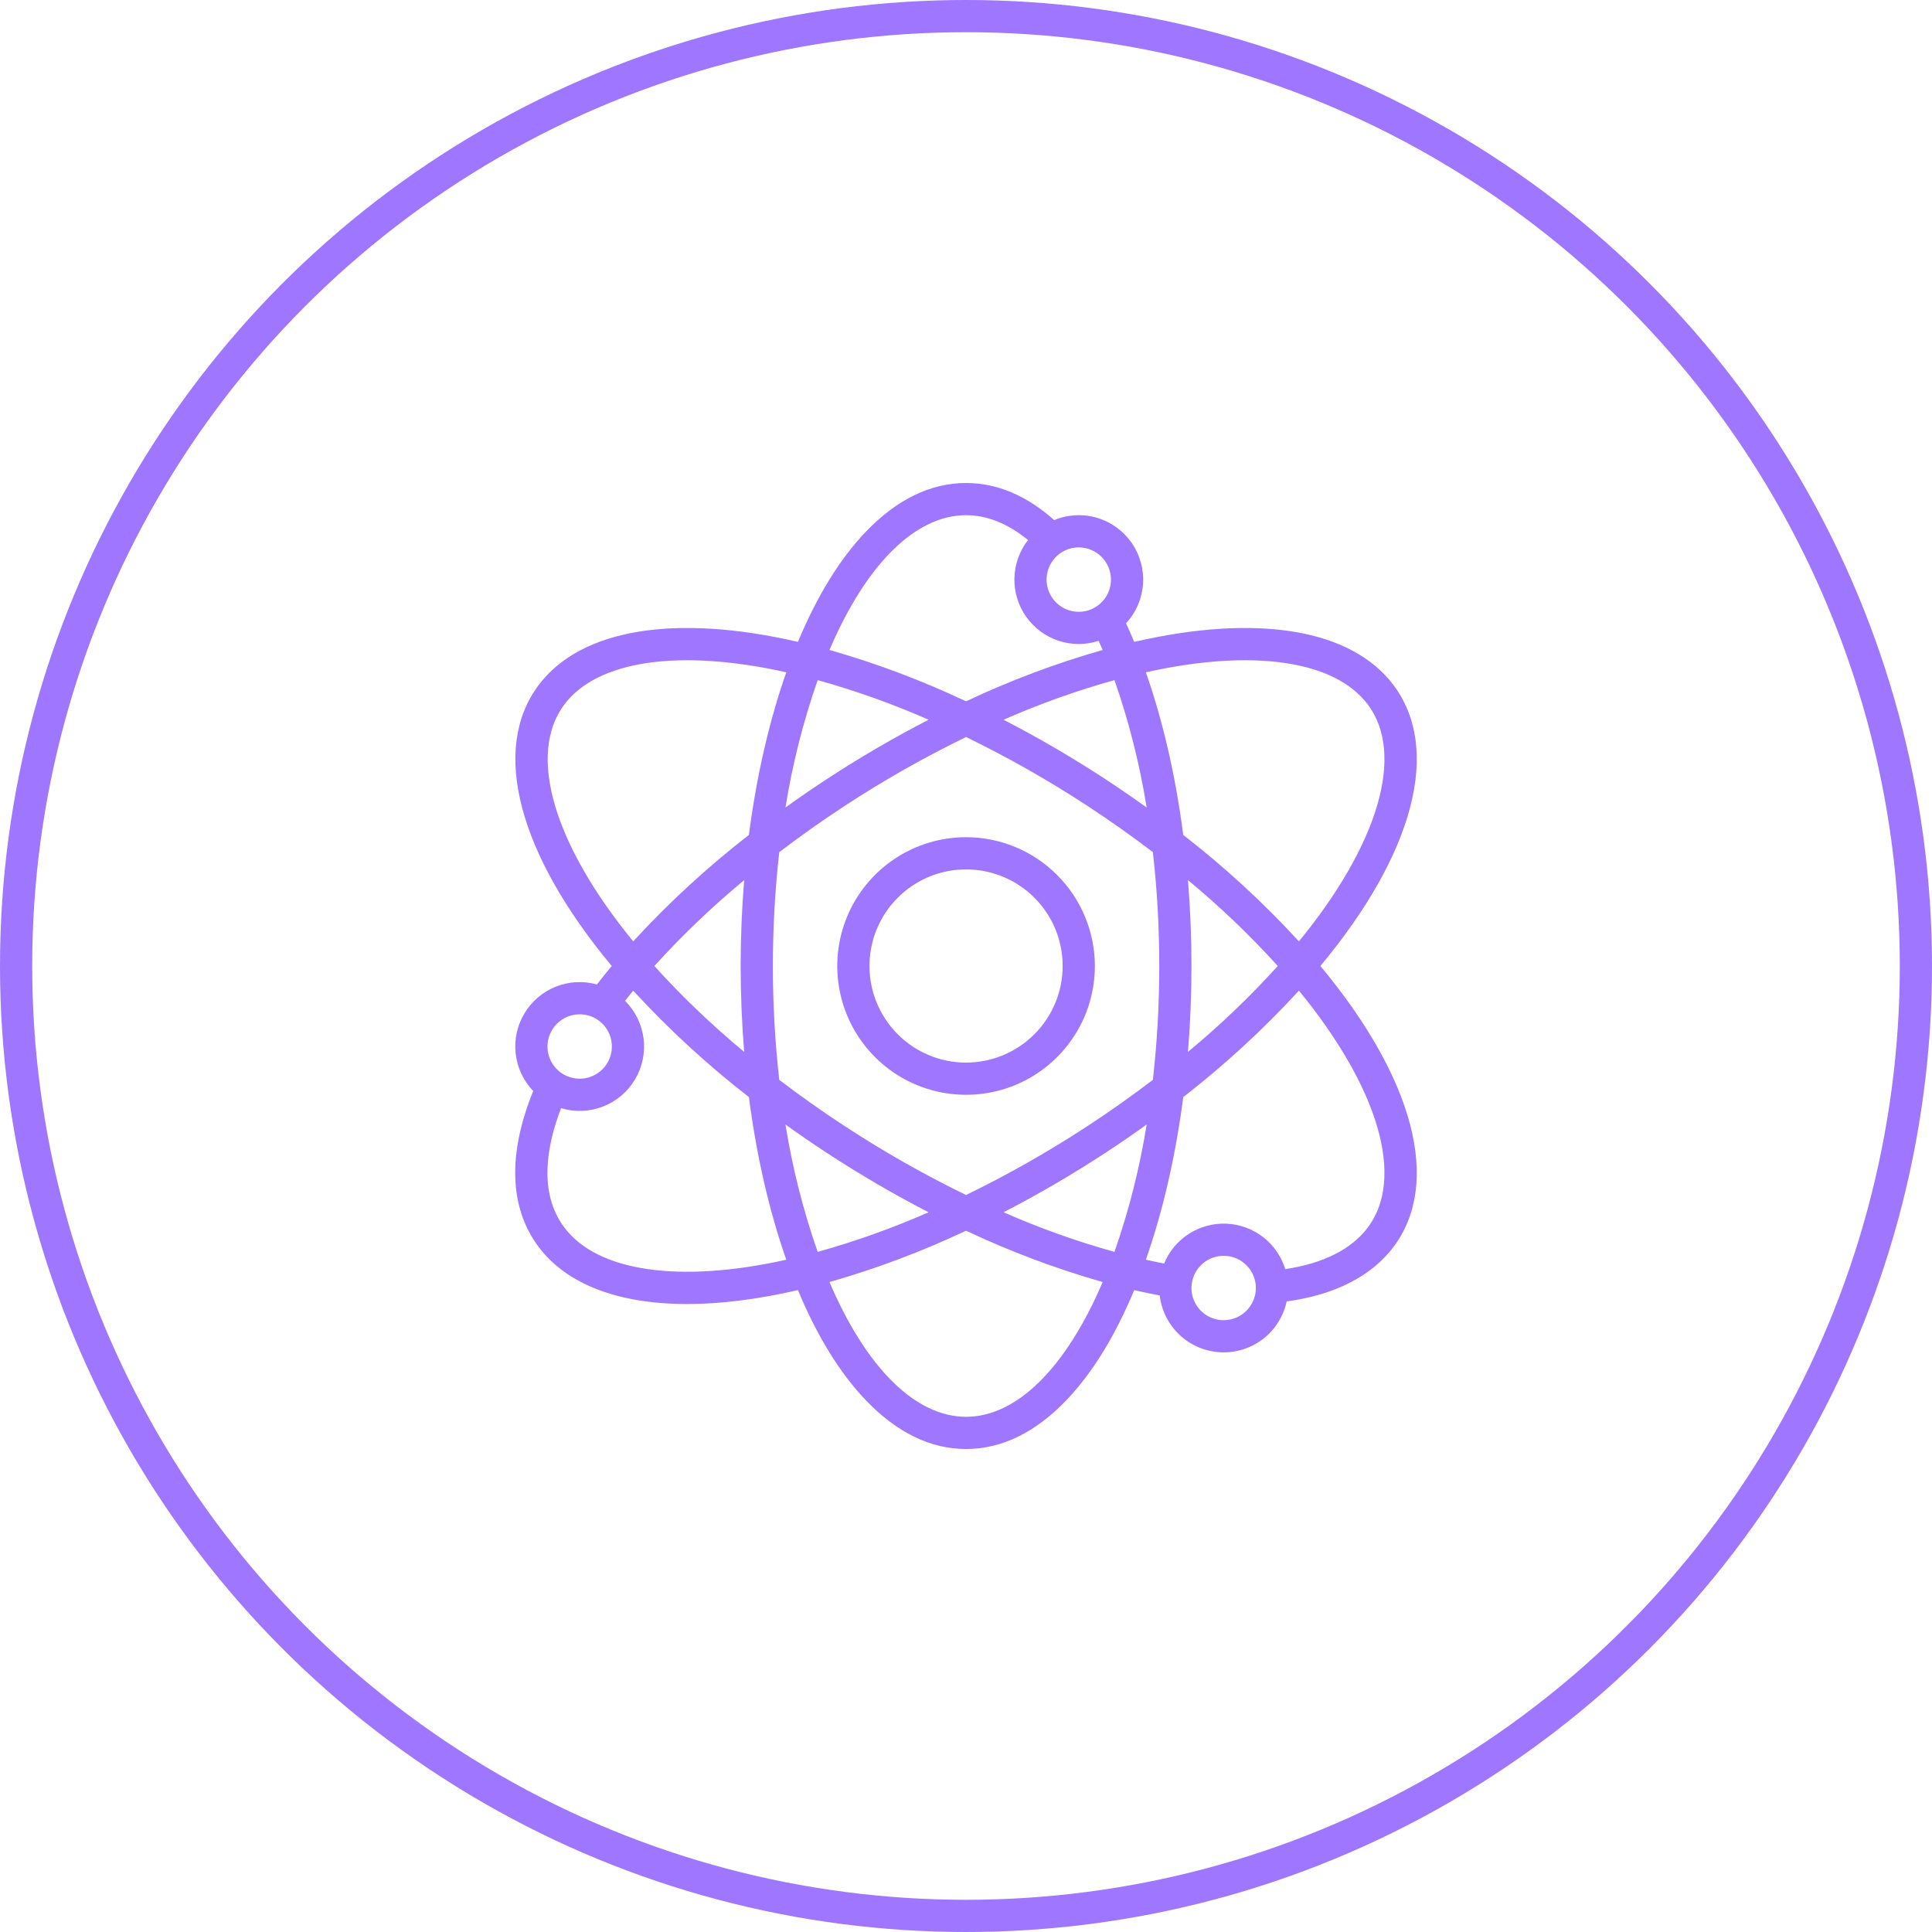
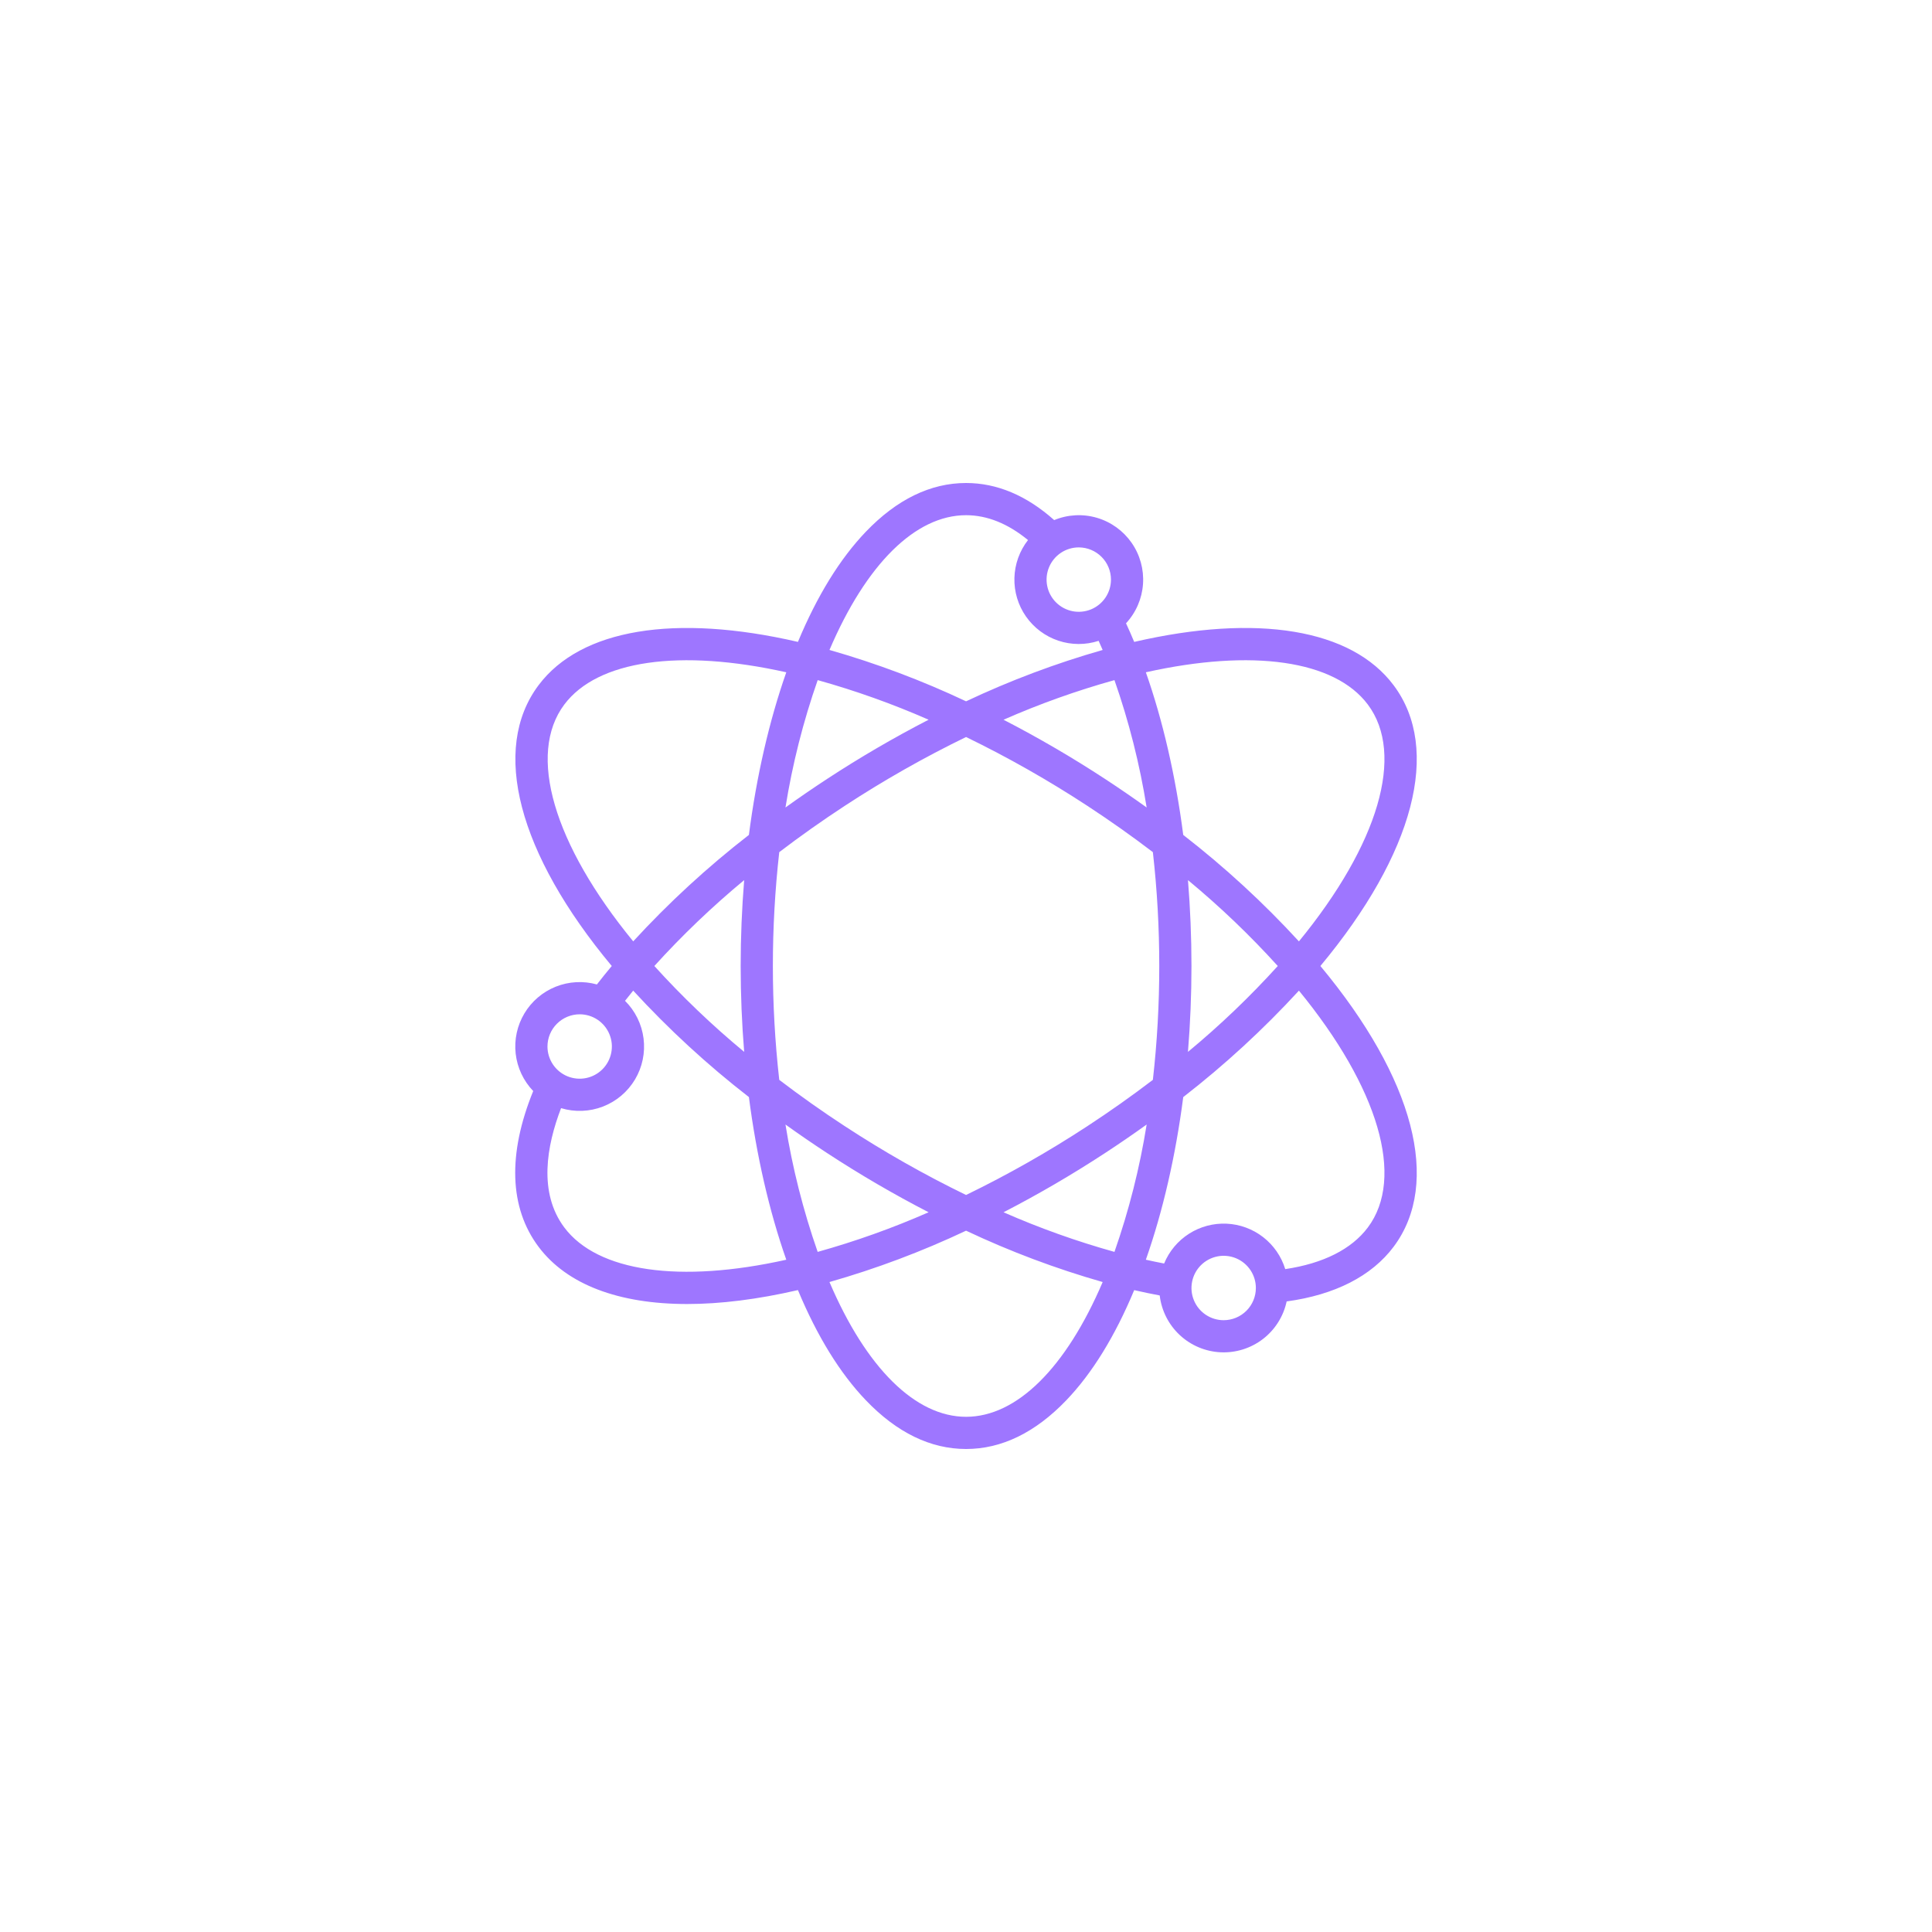
<svg xmlns="http://www.w3.org/2000/svg" fill="none" viewBox="0 0 120 120" height="120" width="120">
-   <circle stroke-width="2" stroke="#9E76FF" r="59" cy="60" cx="60" />
-   <path fill="#9E76FF" d="M86.558 42.559C83.939 39.067 78.094 38.102 70.447 39.87C70.283 39.476 70.114 39.09 69.939 38.714C70.559 38.045 70.931 37.185 70.994 36.275C71.057 35.366 70.808 34.462 70.287 33.714C69.766 32.966 69.005 32.418 68.13 32.161C67.255 31.905 66.319 31.955 65.477 32.304C63.762 30.776 61.924 30 60.004 30C57.8 30 55.706 31.017 53.783 33.023C52.172 34.703 50.754 37.005 49.561 39.869C41.914 38.102 36.069 39.068 33.451 42.559C30.472 46.529 32.176 53.011 37.997 60C37.679 60.381 37.372 60.763 37.075 61.146C36.23 60.911 35.332 60.96 34.518 61.285C33.705 61.61 33.02 62.194 32.571 62.946C32.121 63.699 31.931 64.578 32.03 65.448C32.129 66.319 32.512 67.133 33.119 67.766C31.524 71.684 31.634 75.018 33.451 77.441C35.212 79.789 38.433 80.995 42.681 80.995C44.747 80.995 47.058 80.708 49.561 80.13C50.754 82.994 52.172 85.296 53.783 86.976C55.706 88.983 57.8 90 60.004 90C62.209 90 64.302 88.983 66.226 86.977C67.837 85.297 69.254 82.996 70.447 80.132C70.982 80.255 71.51 80.366 72.032 80.463C72.142 81.404 72.584 82.276 73.277 82.923C73.97 83.569 74.87 83.948 75.817 83.993C76.764 84.037 77.696 83.744 78.447 83.166C79.197 82.587 79.718 81.761 79.916 80.834C82.904 80.428 85.191 79.265 86.558 77.441C89.537 73.471 87.833 66.989 82.012 60C87.833 53.011 89.537 46.529 86.558 42.559ZM84.958 43.759C87.275 46.847 85.63 52.426 80.679 58.471C78.474 56.069 76.07 53.857 73.493 51.859C73.023 48.22 72.227 44.76 71.171 41.757C77.784 40.282 82.895 41.008 84.958 43.759ZM69.221 77.757C66.869 77.101 64.566 76.278 62.331 75.296C64.494 74.18 66.598 72.952 68.635 71.619C69.513 71.045 70.375 70.454 71.221 69.846C70.79 72.537 70.121 75.184 69.221 77.757L69.221 77.757ZM50.787 77.757C49.888 75.184 49.218 72.537 48.787 69.846C49.631 70.452 50.493 71.043 51.373 71.619C53.41 72.952 55.514 74.18 57.677 75.296C55.442 76.278 53.139 77.101 50.788 77.757L50.787 77.757ZM50.787 42.243C53.139 42.899 55.441 43.721 57.677 44.703C55.514 45.82 53.41 47.047 51.373 48.38C50.495 48.955 49.633 49.546 48.787 50.154C49.218 47.463 49.888 44.816 50.788 42.243L50.787 42.243ZM52.467 69.945C51.065 69.029 49.7 68.063 48.401 67.072C47.872 62.372 47.872 57.628 48.401 52.928C49.7 51.937 51.066 50.971 52.467 50.054C54.886 48.47 57.404 47.041 60.004 45.777C62.605 47.041 65.122 48.47 67.541 50.054C68.943 50.971 70.308 51.937 71.607 52.928C71.873 55.276 72.005 57.637 72.004 60C72.005 62.363 71.873 64.724 71.607 67.072C70.308 68.063 68.943 69.029 67.541 69.946C65.122 71.53 62.605 72.959 60.004 74.223C57.404 72.959 54.887 71.53 52.468 69.945L52.467 69.945ZM46.222 65.334C44.237 63.692 42.373 61.909 40.643 60C42.373 58.091 44.238 56.308 46.222 54.665C46.079 56.42 46.004 58.206 46.004 60C46.004 61.794 46.079 63.579 46.222 65.334L46.222 65.334ZM69.221 42.243C70.121 44.816 70.79 47.463 71.221 50.154C70.377 49.548 69.515 48.957 68.635 48.381C66.598 47.047 64.494 45.82 62.331 44.704C64.567 43.721 66.869 42.899 69.221 42.243ZM73.787 54.666C75.771 56.308 77.636 58.091 79.365 60C77.635 61.909 75.771 63.692 73.786 65.335C73.93 63.58 74.004 61.794 74.004 60C74.004 58.206 73.93 56.421 73.787 54.666ZM69.004 36C69.004 36.396 68.887 36.782 68.667 37.111C68.448 37.44 68.135 37.696 67.77 37.848C67.404 37.999 67.002 38.039 66.614 37.962C66.226 37.884 65.87 37.694 65.59 37.414C65.311 37.135 65.12 36.778 65.043 36.39C64.966 36.002 65.005 35.6 65.157 35.235C65.308 34.869 65.564 34.557 65.893 34.337C66.222 34.117 66.609 34 67.004 34C67.535 34.001 68.043 34.212 68.418 34.587C68.793 34.961 69.004 35.47 69.004 36ZM60.004 32C61.313 32 62.603 32.52 63.851 33.544C63.325 34.218 63.029 35.044 63.007 35.9C62.984 36.755 63.238 37.596 63.729 38.296C64.22 38.997 64.923 39.522 65.735 39.794C66.546 40.065 67.424 40.069 68.238 39.804C68.322 39.991 68.406 40.18 68.488 40.371C65.578 41.201 62.74 42.268 60.004 43.56C57.268 42.267 54.43 41.2 51.52 40.37C53.8 35.035 56.859 32 60.004 32ZM35.051 43.759C37.114 41.009 42.224 40.282 48.838 41.757C47.782 44.76 46.986 48.218 46.516 51.858C43.94 53.856 41.536 56.068 39.33 58.47C34.379 52.426 32.733 46.847 35.051 43.759ZM36.004 63C36.4 63 36.787 63.117 37.116 63.337C37.444 63.557 37.701 63.869 37.852 64.235C38.004 64.6 38.043 65.002 37.966 65.39C37.889 65.778 37.698 66.135 37.419 66.414C37.139 66.694 36.783 66.884 36.395 66.962C36.007 67.039 35.605 66.999 35.239 66.848C34.874 66.696 34.561 66.44 34.342 66.111C34.122 65.782 34.004 65.396 34.004 65C34.005 64.47 34.216 63.961 34.591 63.587C34.966 63.212 35.474 63.001 36.004 63ZM35.051 76.241C33.431 74.081 33.951 71.166 34.849 68.829C35.703 69.087 36.619 69.052 37.451 68.73C38.283 68.407 38.984 67.815 39.441 67.049C39.898 66.282 40.085 65.384 39.972 64.499C39.86 63.613 39.455 62.791 38.821 62.163C38.986 61.951 39.156 61.74 39.329 61.529C41.535 63.931 43.939 66.143 46.516 68.141C46.986 71.781 47.782 75.24 48.838 78.244C42.225 79.719 37.114 78.992 35.051 76.241ZM60.004 88C56.859 88 53.8 84.966 51.52 79.63C54.43 78.799 57.268 77.733 60.004 76.44C62.741 77.733 65.579 78.799 68.489 79.63C66.209 84.966 63.15 88 60.004 88ZM76.004 82C75.609 82 75.222 81.883 74.893 81.663C74.564 81.443 74.308 81.131 74.157 80.765C74.005 80.4 73.966 79.998 74.043 79.61C74.12 79.222 74.311 78.865 74.59 78.586C74.87 78.306 75.226 78.116 75.614 78.038C76.002 77.961 76.404 78.001 76.77 78.152C77.135 78.304 77.448 78.56 77.667 78.889C77.887 79.218 78.004 79.604 78.004 80C78.004 80.53 77.793 81.039 77.418 81.413C77.043 81.788 76.535 81.999 76.004 82ZM84.958 76.242C83.945 77.593 82.182 78.477 79.829 78.827C79.587 78.039 79.107 77.345 78.456 76.84C77.805 76.335 77.013 76.043 76.19 76.005C75.367 75.967 74.552 76.184 73.856 76.627C73.161 77.07 72.62 77.716 72.306 78.479C71.932 78.408 71.554 78.329 71.171 78.243C72.227 75.24 73.023 71.781 73.493 68.142C76.069 66.144 78.473 63.932 80.679 61.53C85.63 67.573 87.275 73.153 84.958 76.242Z" />
-   <path fill="#9E76FF" d="M60.004 52C58.422 52 56.875 52.469 55.56 53.348C54.244 54.227 53.219 55.477 52.613 56.938C52.008 58.4 51.849 60.009 52.158 61.561C52.467 63.113 53.229 64.538 54.347 65.657C55.466 66.776 56.892 67.538 58.444 67.846C59.995 68.155 61.604 67.996 63.066 67.391C64.528 66.785 65.777 65.76 66.656 64.445C67.535 63.129 68.004 61.582 68.004 60C68.002 57.879 67.158 55.846 65.659 54.346C64.159 52.846 62.125 52.002 60.004 52ZM60.004 66C58.818 66 57.658 65.648 56.671 64.989C55.684 64.329 54.915 63.392 54.461 62.296C54.007 61.2 53.888 59.993 54.12 58.83C54.351 57.666 54.923 56.596 55.762 55.757C56.601 54.918 57.67 54.347 58.834 54.115C59.998 53.884 61.204 54.003 62.3 54.457C63.397 54.911 64.334 55.68 64.993 56.667C65.653 57.653 66.004 58.813 66.004 60C66.003 61.591 65.37 63.116 64.245 64.241C63.12 65.365 61.595 65.998 60.004 66Z" />
+   <path fill="#9E76FF" d="M86.558 42.559C83.939 39.067 78.094 38.102 70.447 39.87C70.283 39.476 70.114 39.09 69.939 38.714C70.559 38.045 70.931 37.185 70.994 36.275C71.057 35.366 70.808 34.462 70.287 33.714C69.766 32.966 69.005 32.418 68.13 32.161C67.255 31.905 66.319 31.955 65.477 32.304C63.762 30.776 61.924 30 60.004 30C57.8 30 55.706 31.017 53.783 33.023C52.172 34.703 50.754 37.005 49.561 39.869C41.914 38.102 36.069 39.068 33.451 42.559C30.472 46.529 32.176 53.011 37.997 60C37.679 60.381 37.372 60.763 37.075 61.146C36.23 60.911 35.332 60.96 34.518 61.285C33.705 61.61 33.02 62.194 32.571 62.946C32.121 63.699 31.931 64.578 32.03 65.448C32.129 66.319 32.512 67.133 33.119 67.766C31.524 71.684 31.634 75.018 33.451 77.441C35.212 79.789 38.433 80.995 42.681 80.995C44.747 80.995 47.058 80.708 49.561 80.13C50.754 82.994 52.172 85.296 53.783 86.976C55.706 88.983 57.8 90 60.004 90C62.209 90 64.302 88.983 66.226 86.977C67.837 85.297 69.254 82.996 70.447 80.132C70.982 80.255 71.51 80.366 72.032 80.463C72.142 81.404 72.584 82.276 73.277 82.923C73.97 83.569 74.87 83.948 75.817 83.993C76.764 84.037 77.696 83.744 78.447 83.166C79.197 82.587 79.718 81.761 79.916 80.834C82.904 80.428 85.191 79.265 86.558 77.441C89.537 73.471 87.833 66.989 82.012 60C87.833 53.011 89.537 46.529 86.558 42.559ZM84.958 43.759C87.275 46.847 85.63 52.426 80.679 58.471C78.474 56.069 76.07 53.857 73.493 51.859C73.023 48.22 72.227 44.76 71.171 41.757C77.784 40.282 82.895 41.008 84.958 43.759ZM69.221 77.757C66.869 77.101 64.566 76.278 62.331 75.296C64.494 74.18 66.598 72.952 68.635 71.619C69.513 71.045 70.375 70.454 71.221 69.846C70.79 72.537 70.121 75.184 69.221 77.757L69.221 77.757ZM50.787 77.757C49.888 75.184 49.218 72.537 48.787 69.846C49.631 70.452 50.493 71.043 51.373 71.619C53.41 72.952 55.514 74.18 57.677 75.296C55.442 76.278 53.139 77.101 50.788 77.757L50.787 77.757ZM50.787 42.243C53.139 42.899 55.441 43.721 57.677 44.703C55.514 45.82 53.41 47.047 51.373 48.38C50.495 48.955 49.633 49.546 48.787 50.154C49.218 47.463 49.888 44.816 50.788 42.243L50.787 42.243ZM52.467 69.945C51.065 69.029 49.7 68.063 48.401 67.072C47.872 62.372 47.872 57.628 48.401 52.928C49.7 51.937 51.066 50.971 52.467 50.054C54.886 48.47 57.404 47.041 60.004 45.777C62.605 47.041 65.122 48.47 67.541 50.054C68.943 50.971 70.308 51.937 71.607 52.928C71.873 55.276 72.005 57.637 72.004 60C72.005 62.363 71.873 64.724 71.607 67.072C70.308 68.063 68.943 69.029 67.541 69.946C65.122 71.53 62.605 72.959 60.004 74.223C57.404 72.959 54.887 71.53 52.468 69.945ZM46.222 65.334C44.237 63.692 42.373 61.909 40.643 60C42.373 58.091 44.238 56.308 46.222 54.665C46.079 56.42 46.004 58.206 46.004 60C46.004 61.794 46.079 63.579 46.222 65.334L46.222 65.334ZM69.221 42.243C70.121 44.816 70.79 47.463 71.221 50.154C70.377 49.548 69.515 48.957 68.635 48.381C66.598 47.047 64.494 45.82 62.331 44.704C64.567 43.721 66.869 42.899 69.221 42.243ZM73.787 54.666C75.771 56.308 77.636 58.091 79.365 60C77.635 61.909 75.771 63.692 73.786 65.335C73.93 63.58 74.004 61.794 74.004 60C74.004 58.206 73.93 56.421 73.787 54.666ZM69.004 36C69.004 36.396 68.887 36.782 68.667 37.111C68.448 37.44 68.135 37.696 67.77 37.848C67.404 37.999 67.002 38.039 66.614 37.962C66.226 37.884 65.87 37.694 65.59 37.414C65.311 37.135 65.12 36.778 65.043 36.39C64.966 36.002 65.005 35.6 65.157 35.235C65.308 34.869 65.564 34.557 65.893 34.337C66.222 34.117 66.609 34 67.004 34C67.535 34.001 68.043 34.212 68.418 34.587C68.793 34.961 69.004 35.47 69.004 36ZM60.004 32C61.313 32 62.603 32.52 63.851 33.544C63.325 34.218 63.029 35.044 63.007 35.9C62.984 36.755 63.238 37.596 63.729 38.296C64.22 38.997 64.923 39.522 65.735 39.794C66.546 40.065 67.424 40.069 68.238 39.804C68.322 39.991 68.406 40.18 68.488 40.371C65.578 41.201 62.74 42.268 60.004 43.56C57.268 42.267 54.43 41.2 51.52 40.37C53.8 35.035 56.859 32 60.004 32ZM35.051 43.759C37.114 41.009 42.224 40.282 48.838 41.757C47.782 44.76 46.986 48.218 46.516 51.858C43.94 53.856 41.536 56.068 39.33 58.47C34.379 52.426 32.733 46.847 35.051 43.759ZM36.004 63C36.4 63 36.787 63.117 37.116 63.337C37.444 63.557 37.701 63.869 37.852 64.235C38.004 64.6 38.043 65.002 37.966 65.39C37.889 65.778 37.698 66.135 37.419 66.414C37.139 66.694 36.783 66.884 36.395 66.962C36.007 67.039 35.605 66.999 35.239 66.848C34.874 66.696 34.561 66.44 34.342 66.111C34.122 65.782 34.004 65.396 34.004 65C34.005 64.47 34.216 63.961 34.591 63.587C34.966 63.212 35.474 63.001 36.004 63ZM35.051 76.241C33.431 74.081 33.951 71.166 34.849 68.829C35.703 69.087 36.619 69.052 37.451 68.73C38.283 68.407 38.984 67.815 39.441 67.049C39.898 66.282 40.085 65.384 39.972 64.499C39.86 63.613 39.455 62.791 38.821 62.163C38.986 61.951 39.156 61.74 39.329 61.529C41.535 63.931 43.939 66.143 46.516 68.141C46.986 71.781 47.782 75.24 48.838 78.244C42.225 79.719 37.114 78.992 35.051 76.241ZM60.004 88C56.859 88 53.8 84.966 51.52 79.63C54.43 78.799 57.268 77.733 60.004 76.44C62.741 77.733 65.579 78.799 68.489 79.63C66.209 84.966 63.15 88 60.004 88ZM76.004 82C75.609 82 75.222 81.883 74.893 81.663C74.564 81.443 74.308 81.131 74.157 80.765C74.005 80.4 73.966 79.998 74.043 79.61C74.12 79.222 74.311 78.865 74.59 78.586C74.87 78.306 75.226 78.116 75.614 78.038C76.002 77.961 76.404 78.001 76.77 78.152C77.135 78.304 77.448 78.56 77.667 78.889C77.887 79.218 78.004 79.604 78.004 80C78.004 80.53 77.793 81.039 77.418 81.413C77.043 81.788 76.535 81.999 76.004 82ZM84.958 76.242C83.945 77.593 82.182 78.477 79.829 78.827C79.587 78.039 79.107 77.345 78.456 76.84C77.805 76.335 77.013 76.043 76.19 76.005C75.367 75.967 74.552 76.184 73.856 76.627C73.161 77.07 72.62 77.716 72.306 78.479C71.932 78.408 71.554 78.329 71.171 78.243C72.227 75.24 73.023 71.781 73.493 68.142C76.069 66.144 78.473 63.932 80.679 61.53C85.63 67.573 87.275 73.153 84.958 76.242Z" />
</svg>